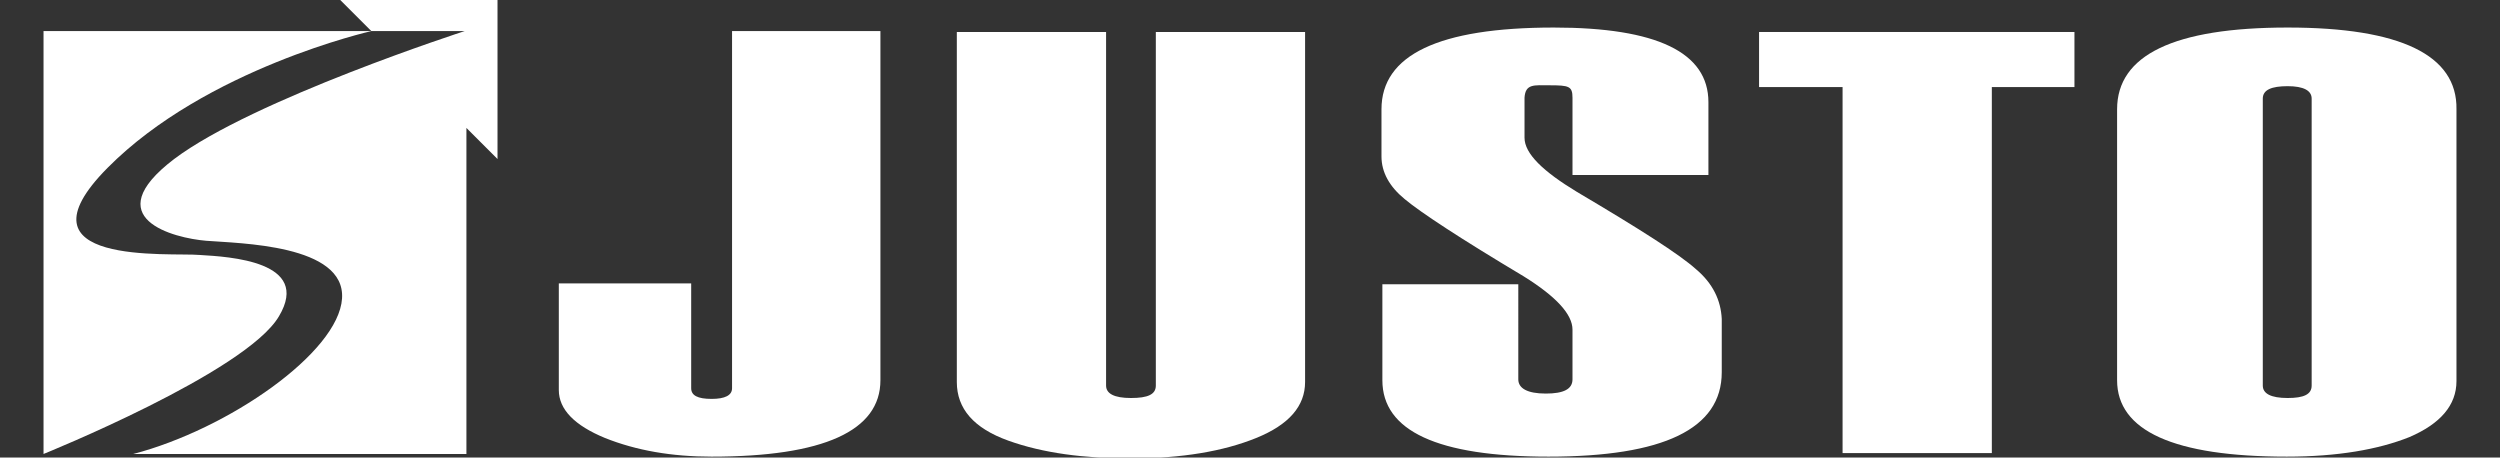
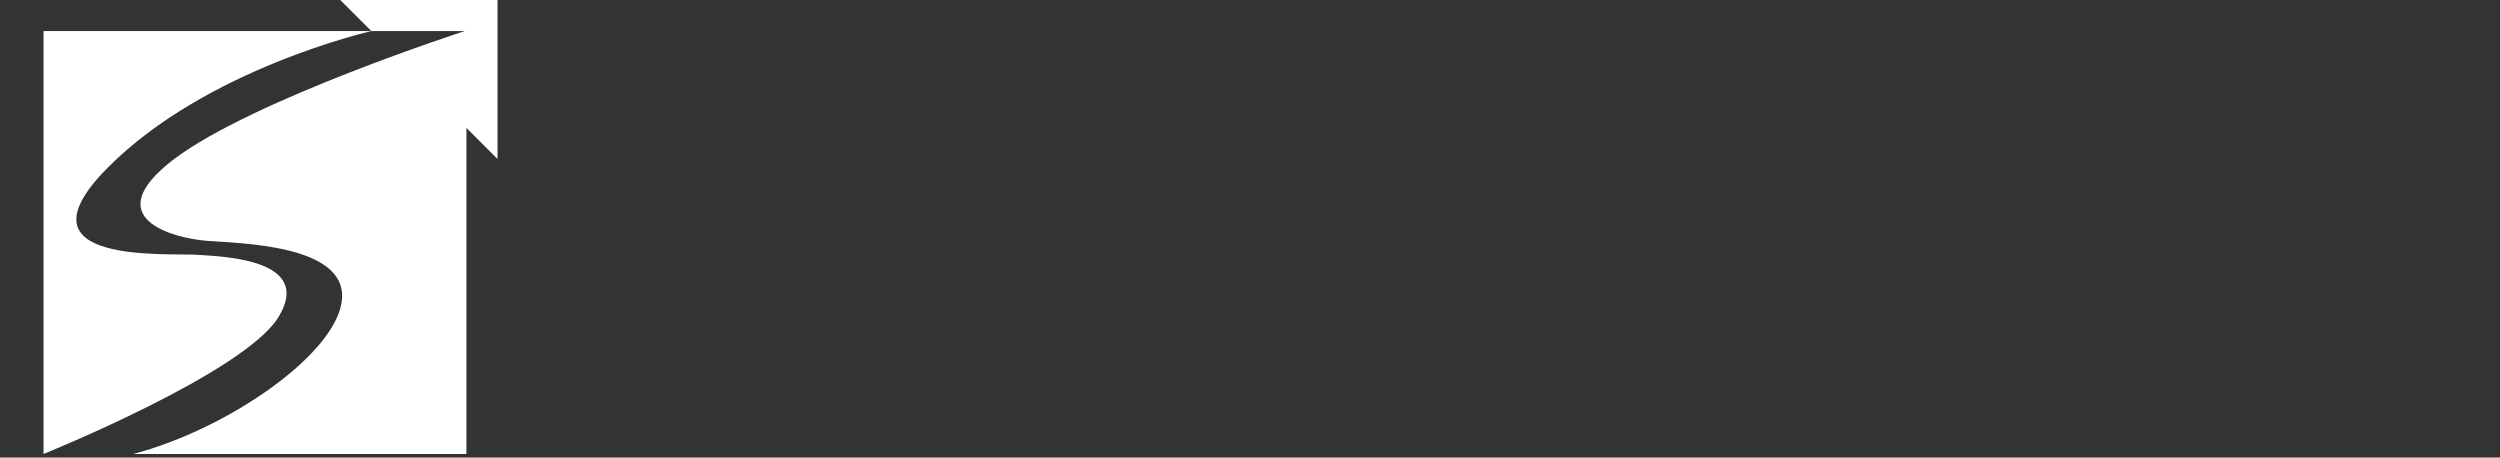
<svg xmlns="http://www.w3.org/2000/svg" version="1.1" id="Camada_1" x="0px" y="0px" viewBox="0 0 281.4 51.5" enable-background="new 0 0 281.4 51.5" xml:space="preserve">
  <rect x="0" y="0" width="281.4" height="51.5" fill="#333333" stroke="none" />
  <g>
    <path fill-rule="evenodd" clip-rule="evenodd" fill="#FFFFFF" d="M38.3,0l3.5,3.5H4.9v47.6c0,0,22.8-9.2,26.5-15.5   c3.7-6.2-5.6-6.7-8.9-6.9c-3.3-0.3-21.4,1.3-10.4-9.8C23.2,7.7,41.8,3.5,41.8,3.5l10.5,0c0,0-23.8,7.7-32.7,14.4   c-8.8,6.7,0,8.9,3.6,9.2c3.7,0.3,15.7,0.4,15.3,6.5C38.1,39.7,25.7,48.3,15,51.1h37.5V14.4l3.5,3.5V0H38.3z" />
    <g>
-       <path fill="#FFFFFF" d="M82.4,43.7c0,0.8-0.8,1.2-2.3,1.2c-1.6,0-2.3-0.4-2.3-1.2V31.9H62.9v12c0,2.2,1.8,4,5.2,5.4    c3.5,1.4,7.5,2.1,12,2.1c12.6,0,19-2.9,19-8.6V3.5H82.4L82.4,43.7L82.4,43.7z" />
-       <path fill="#FFFFFF" d="M130.1,43.4c0,1-0.9,1.4-2.8,1.4c-1.9,0-2.8-0.5-2.8-1.4V3.6h-16.8v39.4c0,3,1.9,5.2,5.8,6.6    c3.9,1.4,8.5,2,13.8,2c5.7,0,10.4-0.8,14.1-2.3c3.7-1.5,5.5-3.6,5.5-6.3V3.6h-16.8V43.4z" />
-       <path fill="#FFFFFF" d="M190.9,30.3c-1.9-1.7-6.3-4.5-13.4-8.7c-3.8-2.3-5.9-4.3-5.9-6.1v-2.8V11c0.1-1.6,1.1-1.4,2.8-1.4    c2.2,0,2.6,0.1,2.6,1.4v8.7h15.3v-8.2c0-5.6-5.8-8.4-17.4-8.4c-13,0-19.4,3.1-19.4,9.2v5.3c0,1.8,0.9,3.4,2.6,4.8    c1.8,1.5,6.2,4.4,13.4,8.7c3.7,2.3,5.5,4.3,5.5,6v5.6c0,1.1-1,1.6-3,1.6c-2.1,0-3.1-0.6-3.1-1.6V32h-15.3v10.8    c0,5.7,6.2,8.6,18.7,8.6c12.9,0,19.5-3.1,19.5-9.5v-6C193.7,33.8,192.8,31.9,190.9,30.3" />
-       <polygon fill="#FFFFFF" points="198,9.8 207.4,9.8 207.4,51 224.2,51 224.2,9.8 233.5,9.8 233.5,3.6 198,3.6   " />
-       <path fill="#FFFFFF" d="M257.5,3.1c-12.8,0-19.2,3.1-19.2,9.2v30.5c0,5.7,6.4,8.6,19.1,8.6c5.7,0,10.3-0.8,13.8-2.2    c3.5-1.5,5.3-3.6,5.3-6.3V12.3C276.6,6.2,270.2,3.1,257.5,3.1 M260.2,43.4c0,1-0.9,1.4-2.7,1.4c-1.9,0-2.8-0.5-2.8-1.4V11.1    c0-1,1-1.4,2.8-1.4c1.8,0,2.7,0.5,2.7,1.4V43.4z" />
-     </g>
+       </g>
  </g>
</svg>